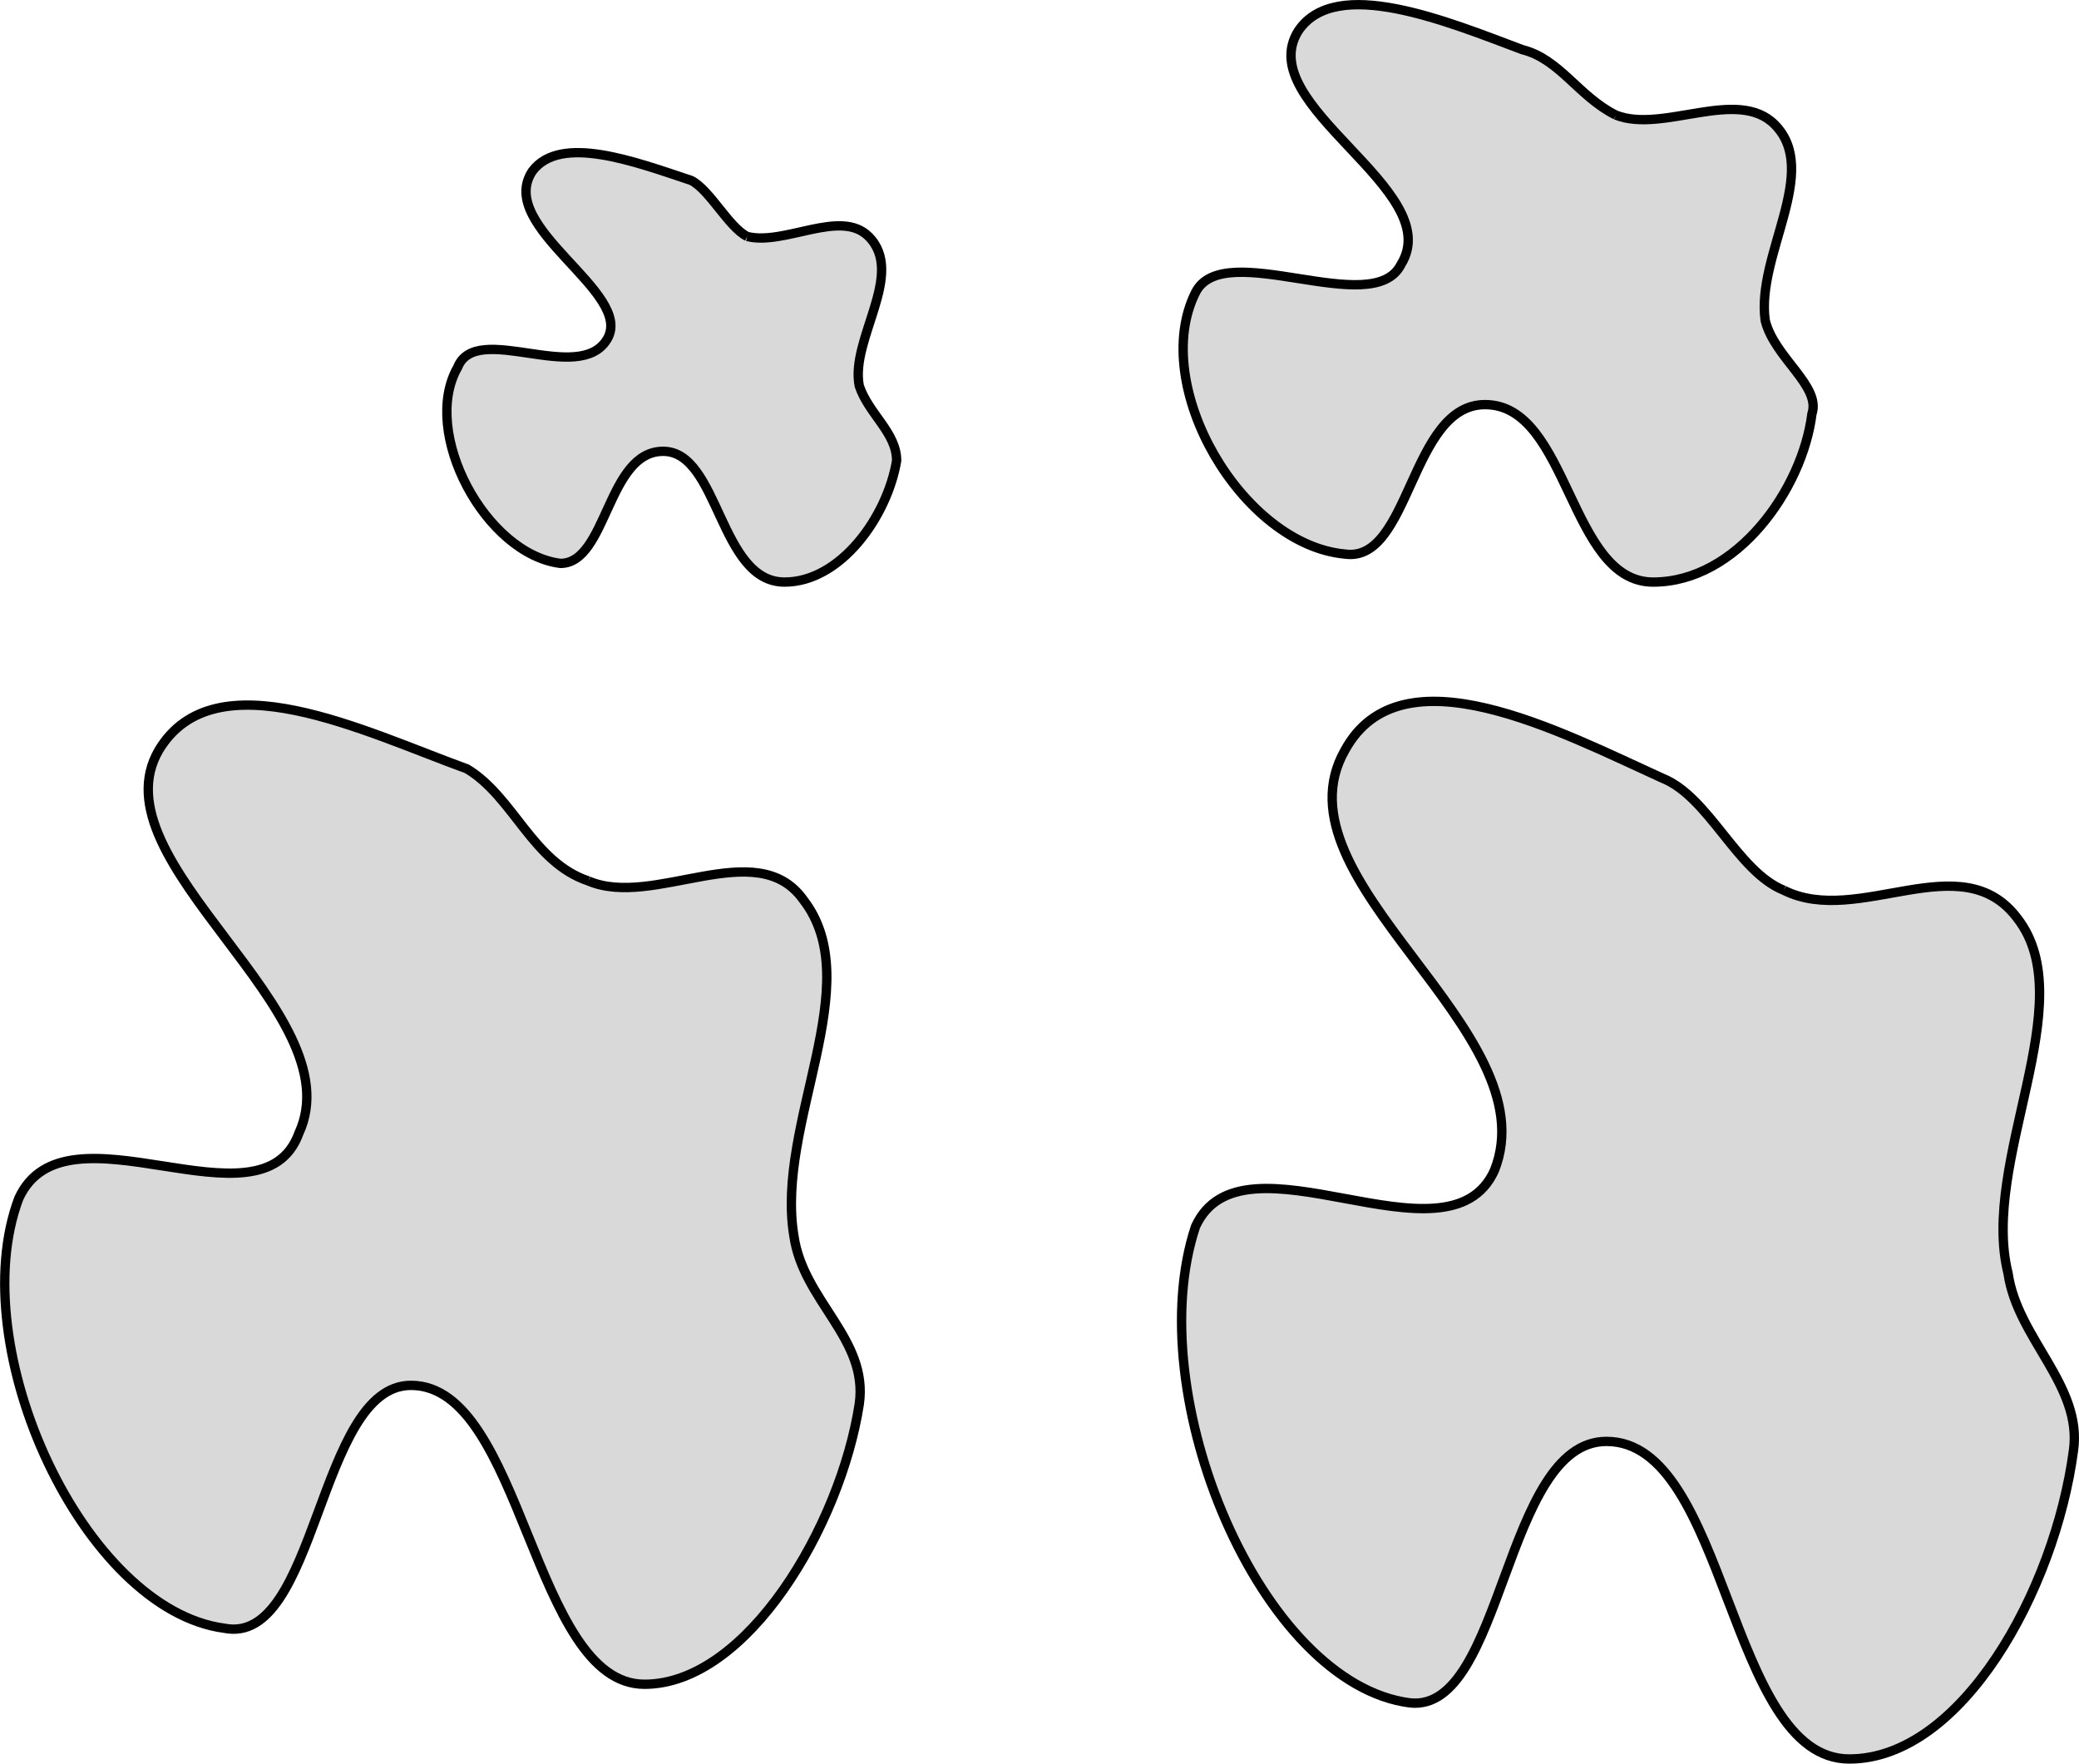
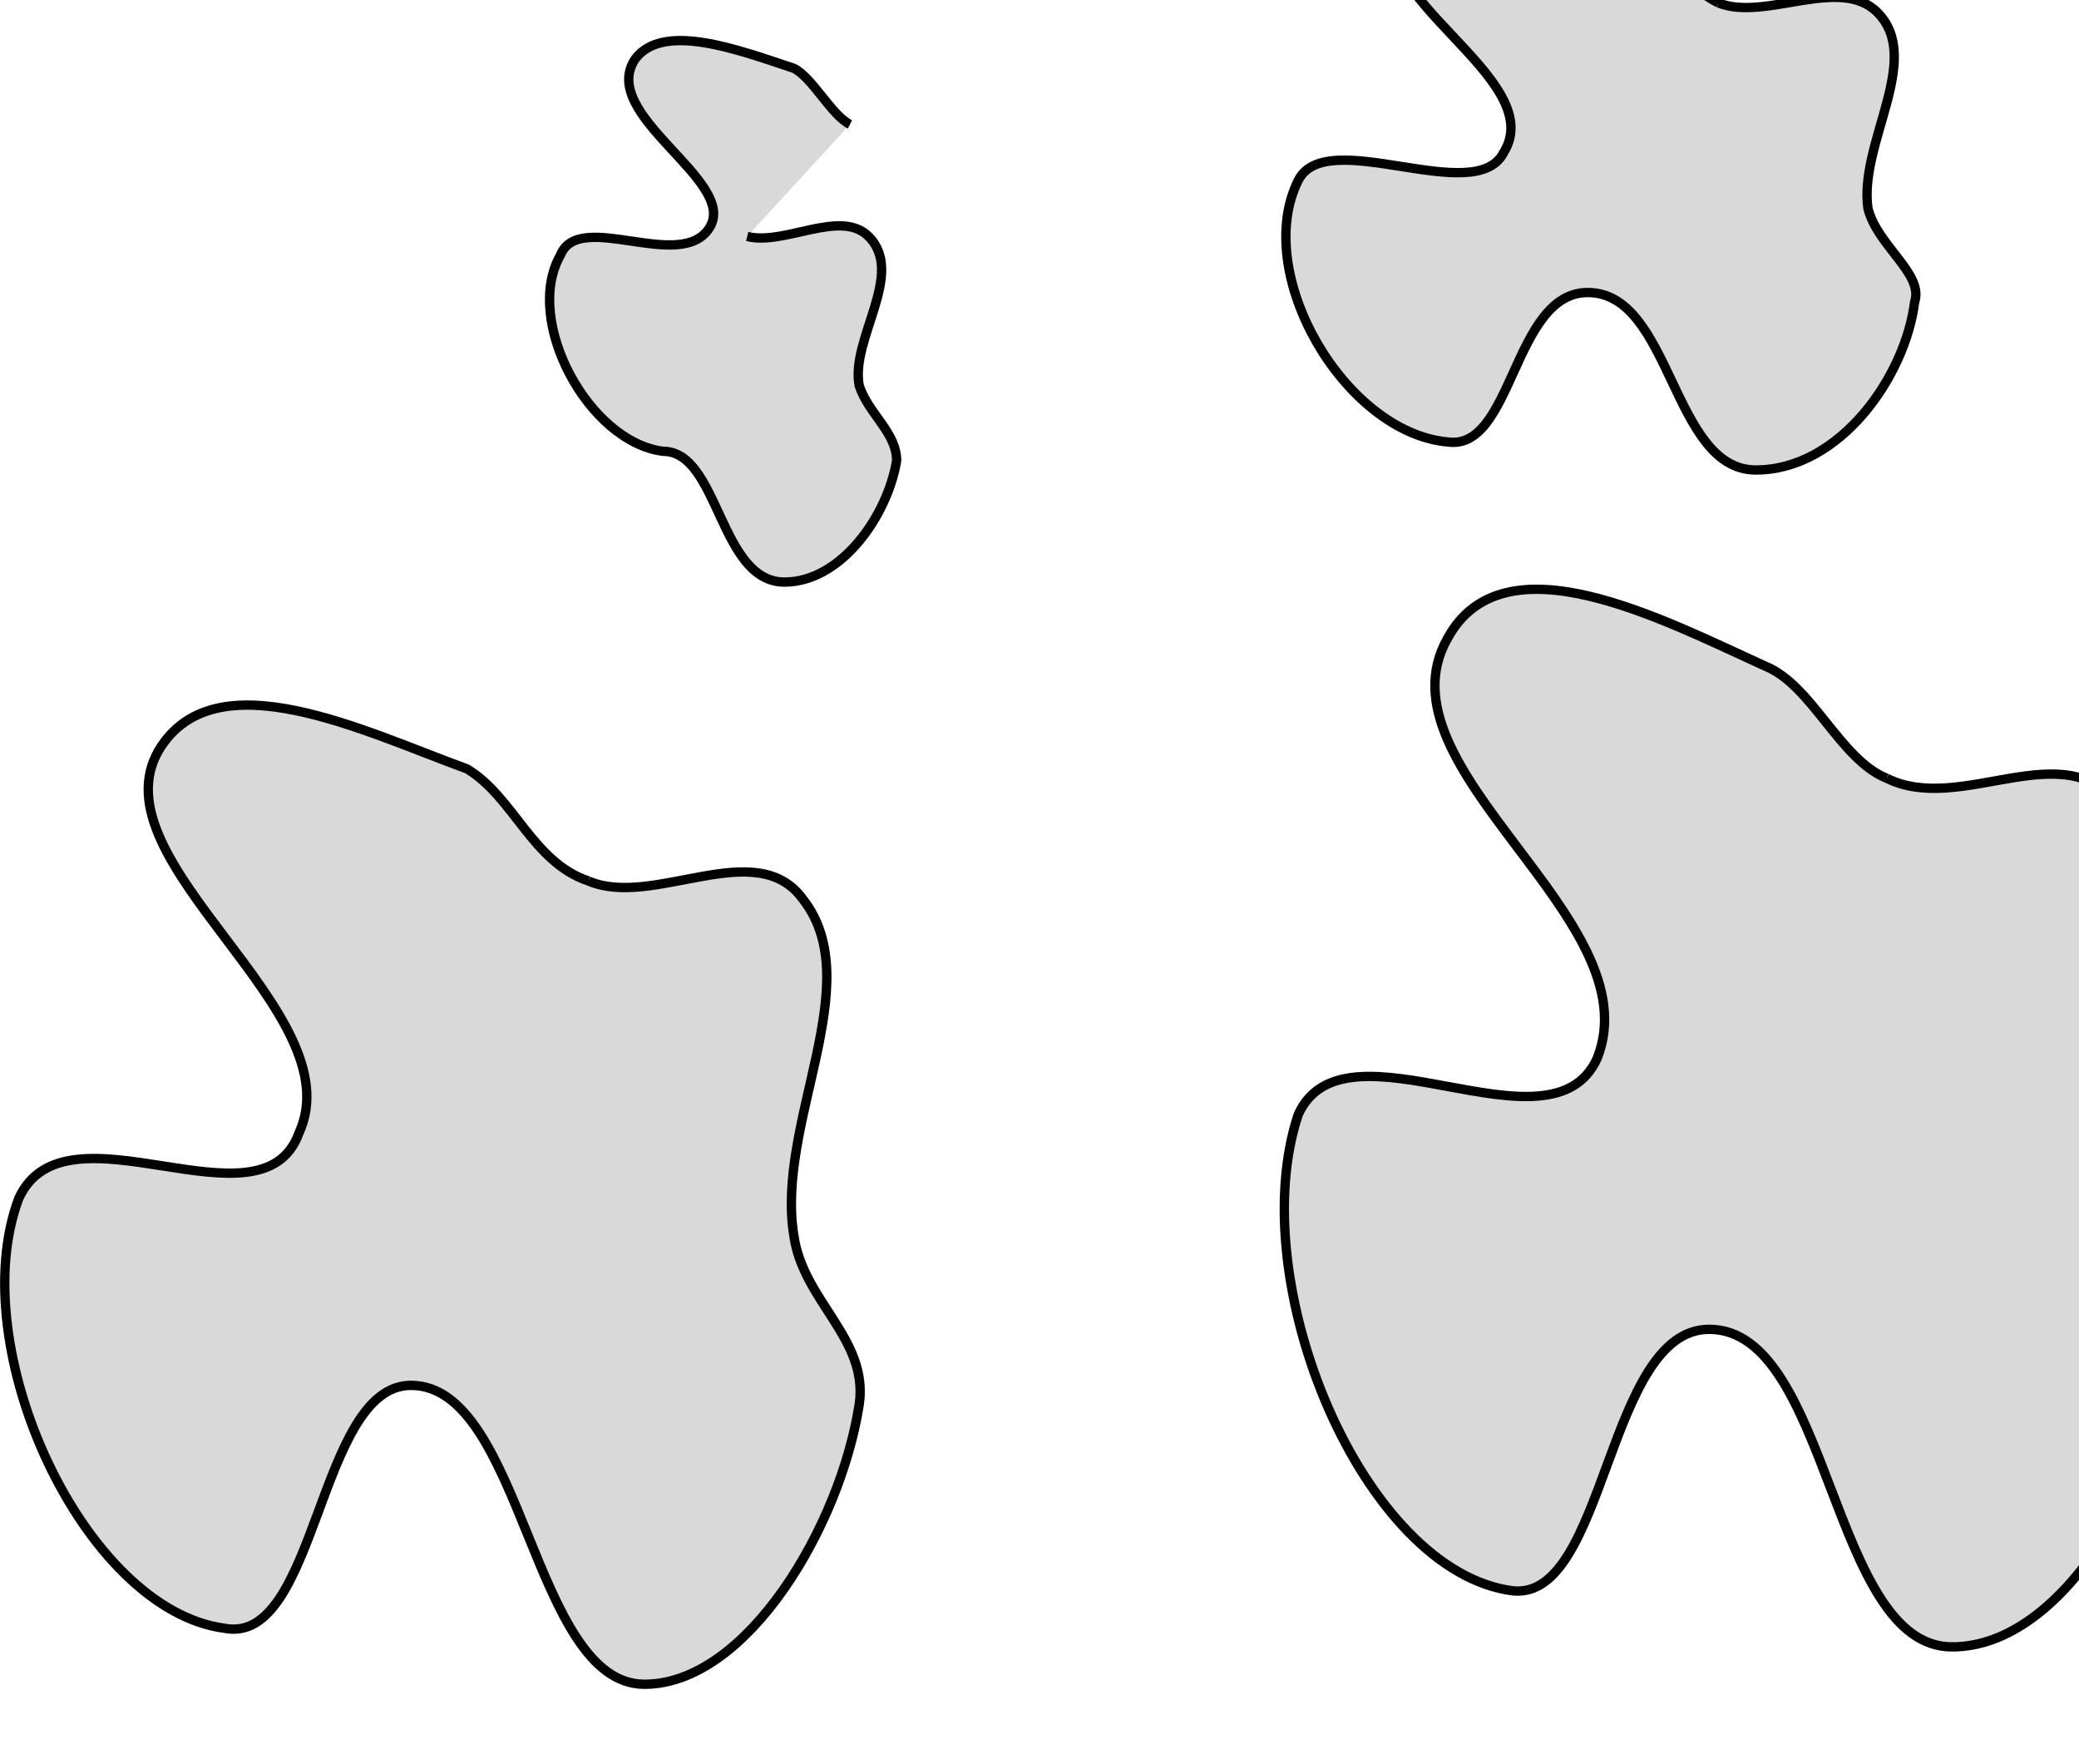
<svg xmlns="http://www.w3.org/2000/svg" width="222.601" height="188.817" version="1.2">
-   <path fill="#d9d9d9" fill-rule="evenodd" stroke="#000" stroke-miterlimit="2" d="M63.004 94.317c7 3 18-5 23 2 7 9-3 24-1 36 1 7 8 11 7 18-2 13-12 30-23 30-12 0-13-32-25-32-10 0-10 28-20 26-15-2-28-30-22-46 5-11 26 4 30-7 6-13-22-29-15-41 6-10 22-2 33 2 5 3 7 10 13 12m17-69c4 1 10-3 13 0 4 4-2 11-1 16 1 3 4 5 4 8-1 6-6 13-12 13-7 0-7-14-13-14s-6 12-11 12c-8-1-15-14-11-21 2-5 13 2 16-3s-12-12-8-18c3-4 11-1 17 1 2 1 4 5 6 6m111 70c8 4 19-5 25 3 7 9-4 26-1 38 1 7 8 12 7 19-2 15-12 33-24 33-13 0-13-34-26-34-11 0-11 29-21 28-16-2-29-33-23-51 5-11 27 5 32-6 6-15-24-31-16-45 6-11 23-2 34 3 5 2 8 10 13 12m-18-83c5 2 13-3 17 1 5 5-2 14-1 21 1 4 6 7 5 10-1 8-8 18-17 18s-9-19-18-19c-8 0-8 17-15 16-11-1-21-18-16-28 3-6 19 3 22-3 5-8-16-17-11-25 4-6 16-1 24 2 4 1 6 5 10 7" font-family="'Sans Serif'" font-size="12.5" font-weight="400" vector-effect="non-scaling-stroke" />
+   <path fill="#d9d9d9" fill-rule="evenodd" stroke="#000" stroke-miterlimit="2" d="M63.004 94.317c7 3 18-5 23 2 7 9-3 24-1 36 1 7 8 11 7 18-2 13-12 30-23 30-12 0-13-32-25-32-10 0-10 28-20 26-15-2-28-30-22-46 5-11 26 4 30-7 6-13-22-29-15-41 6-10 22-2 33 2 5 3 7 10 13 12m17-69c4 1 10-3 13 0 4 4-2 11-1 16 1 3 4 5 4 8-1 6-6 13-12 13-7 0-7-14-13-14c-8-1-15-14-11-21 2-5 13 2 16-3s-12-12-8-18c3-4 11-1 17 1 2 1 4 5 6 6m111 70c8 4 19-5 25 3 7 9-4 26-1 38 1 7 8 12 7 19-2 15-12 33-24 33-13 0-13-34-26-34-11 0-11 29-21 28-16-2-29-33-23-51 5-11 27 5 32-6 6-15-24-31-16-45 6-11 23-2 34 3 5 2 8 10 13 12m-18-83c5 2 13-3 17 1 5 5-2 14-1 21 1 4 6 7 5 10-1 8-8 18-17 18s-9-19-18-19c-8 0-8 17-15 16-11-1-21-18-16-28 3-6 19 3 22-3 5-8-16-17-11-25 4-6 16-1 24 2 4 1 6 5 10 7" font-family="'Sans Serif'" font-size="12.5" font-weight="400" vector-effect="non-scaling-stroke" />
</svg>